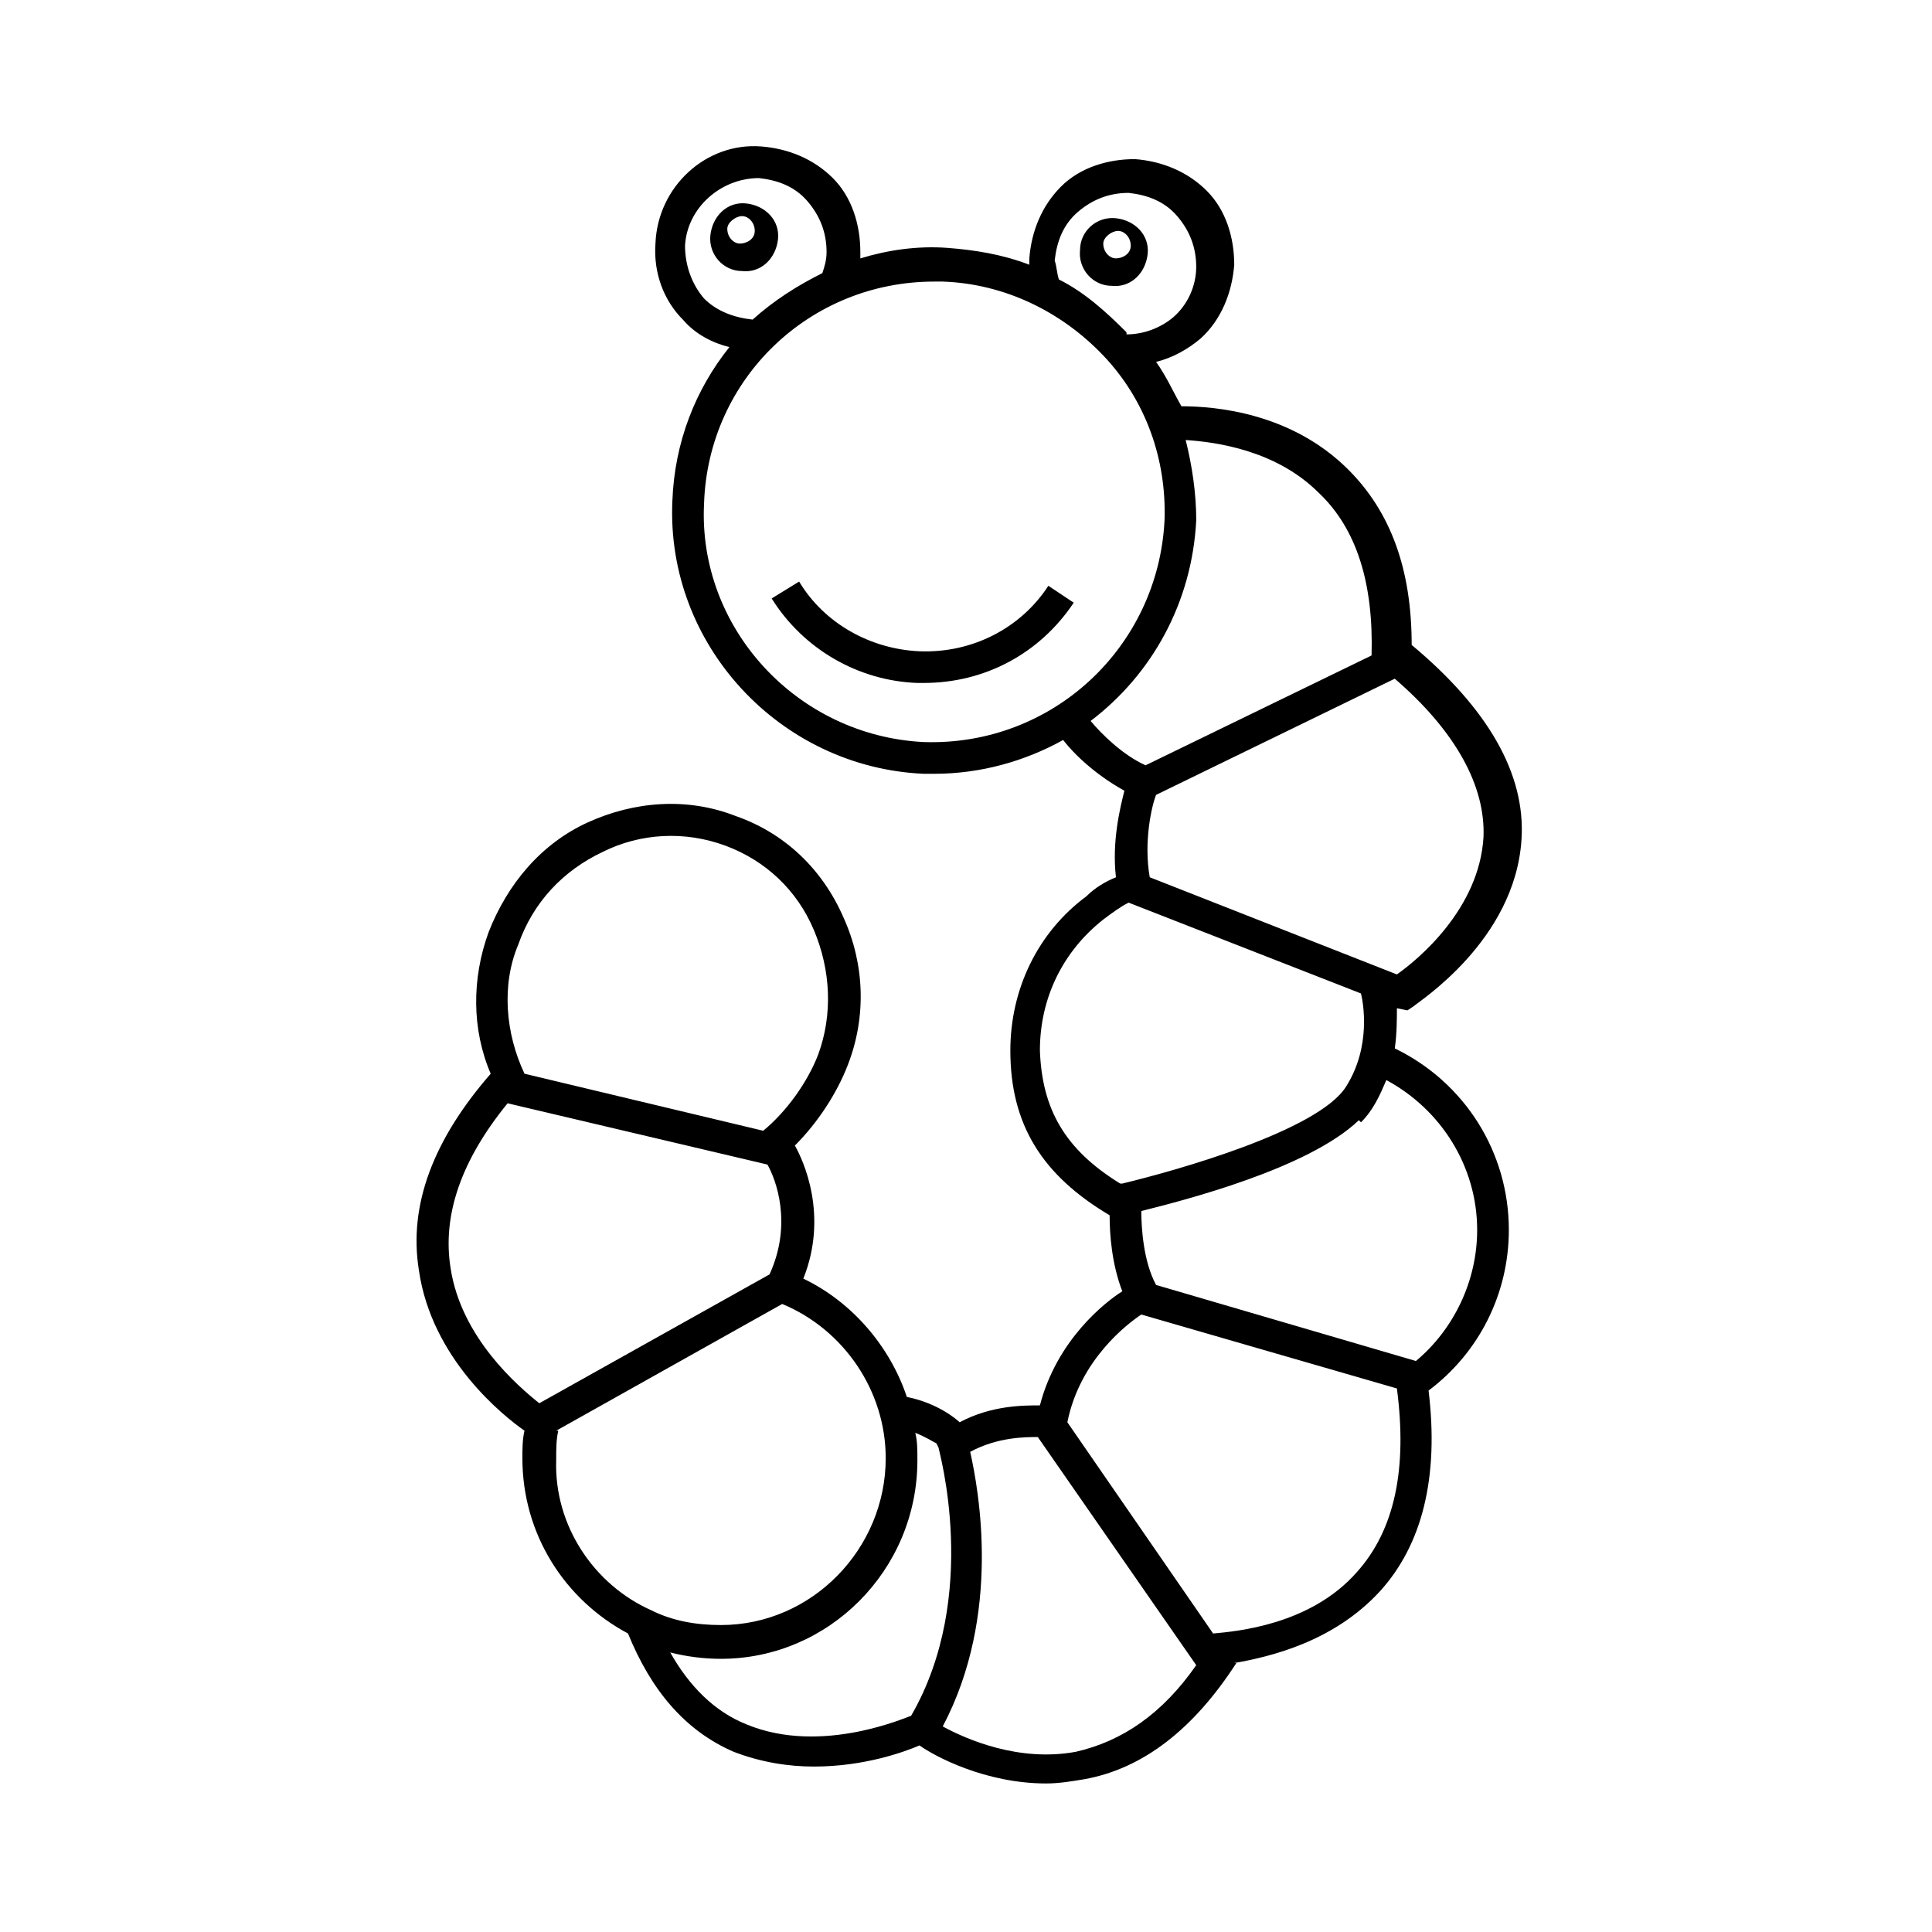
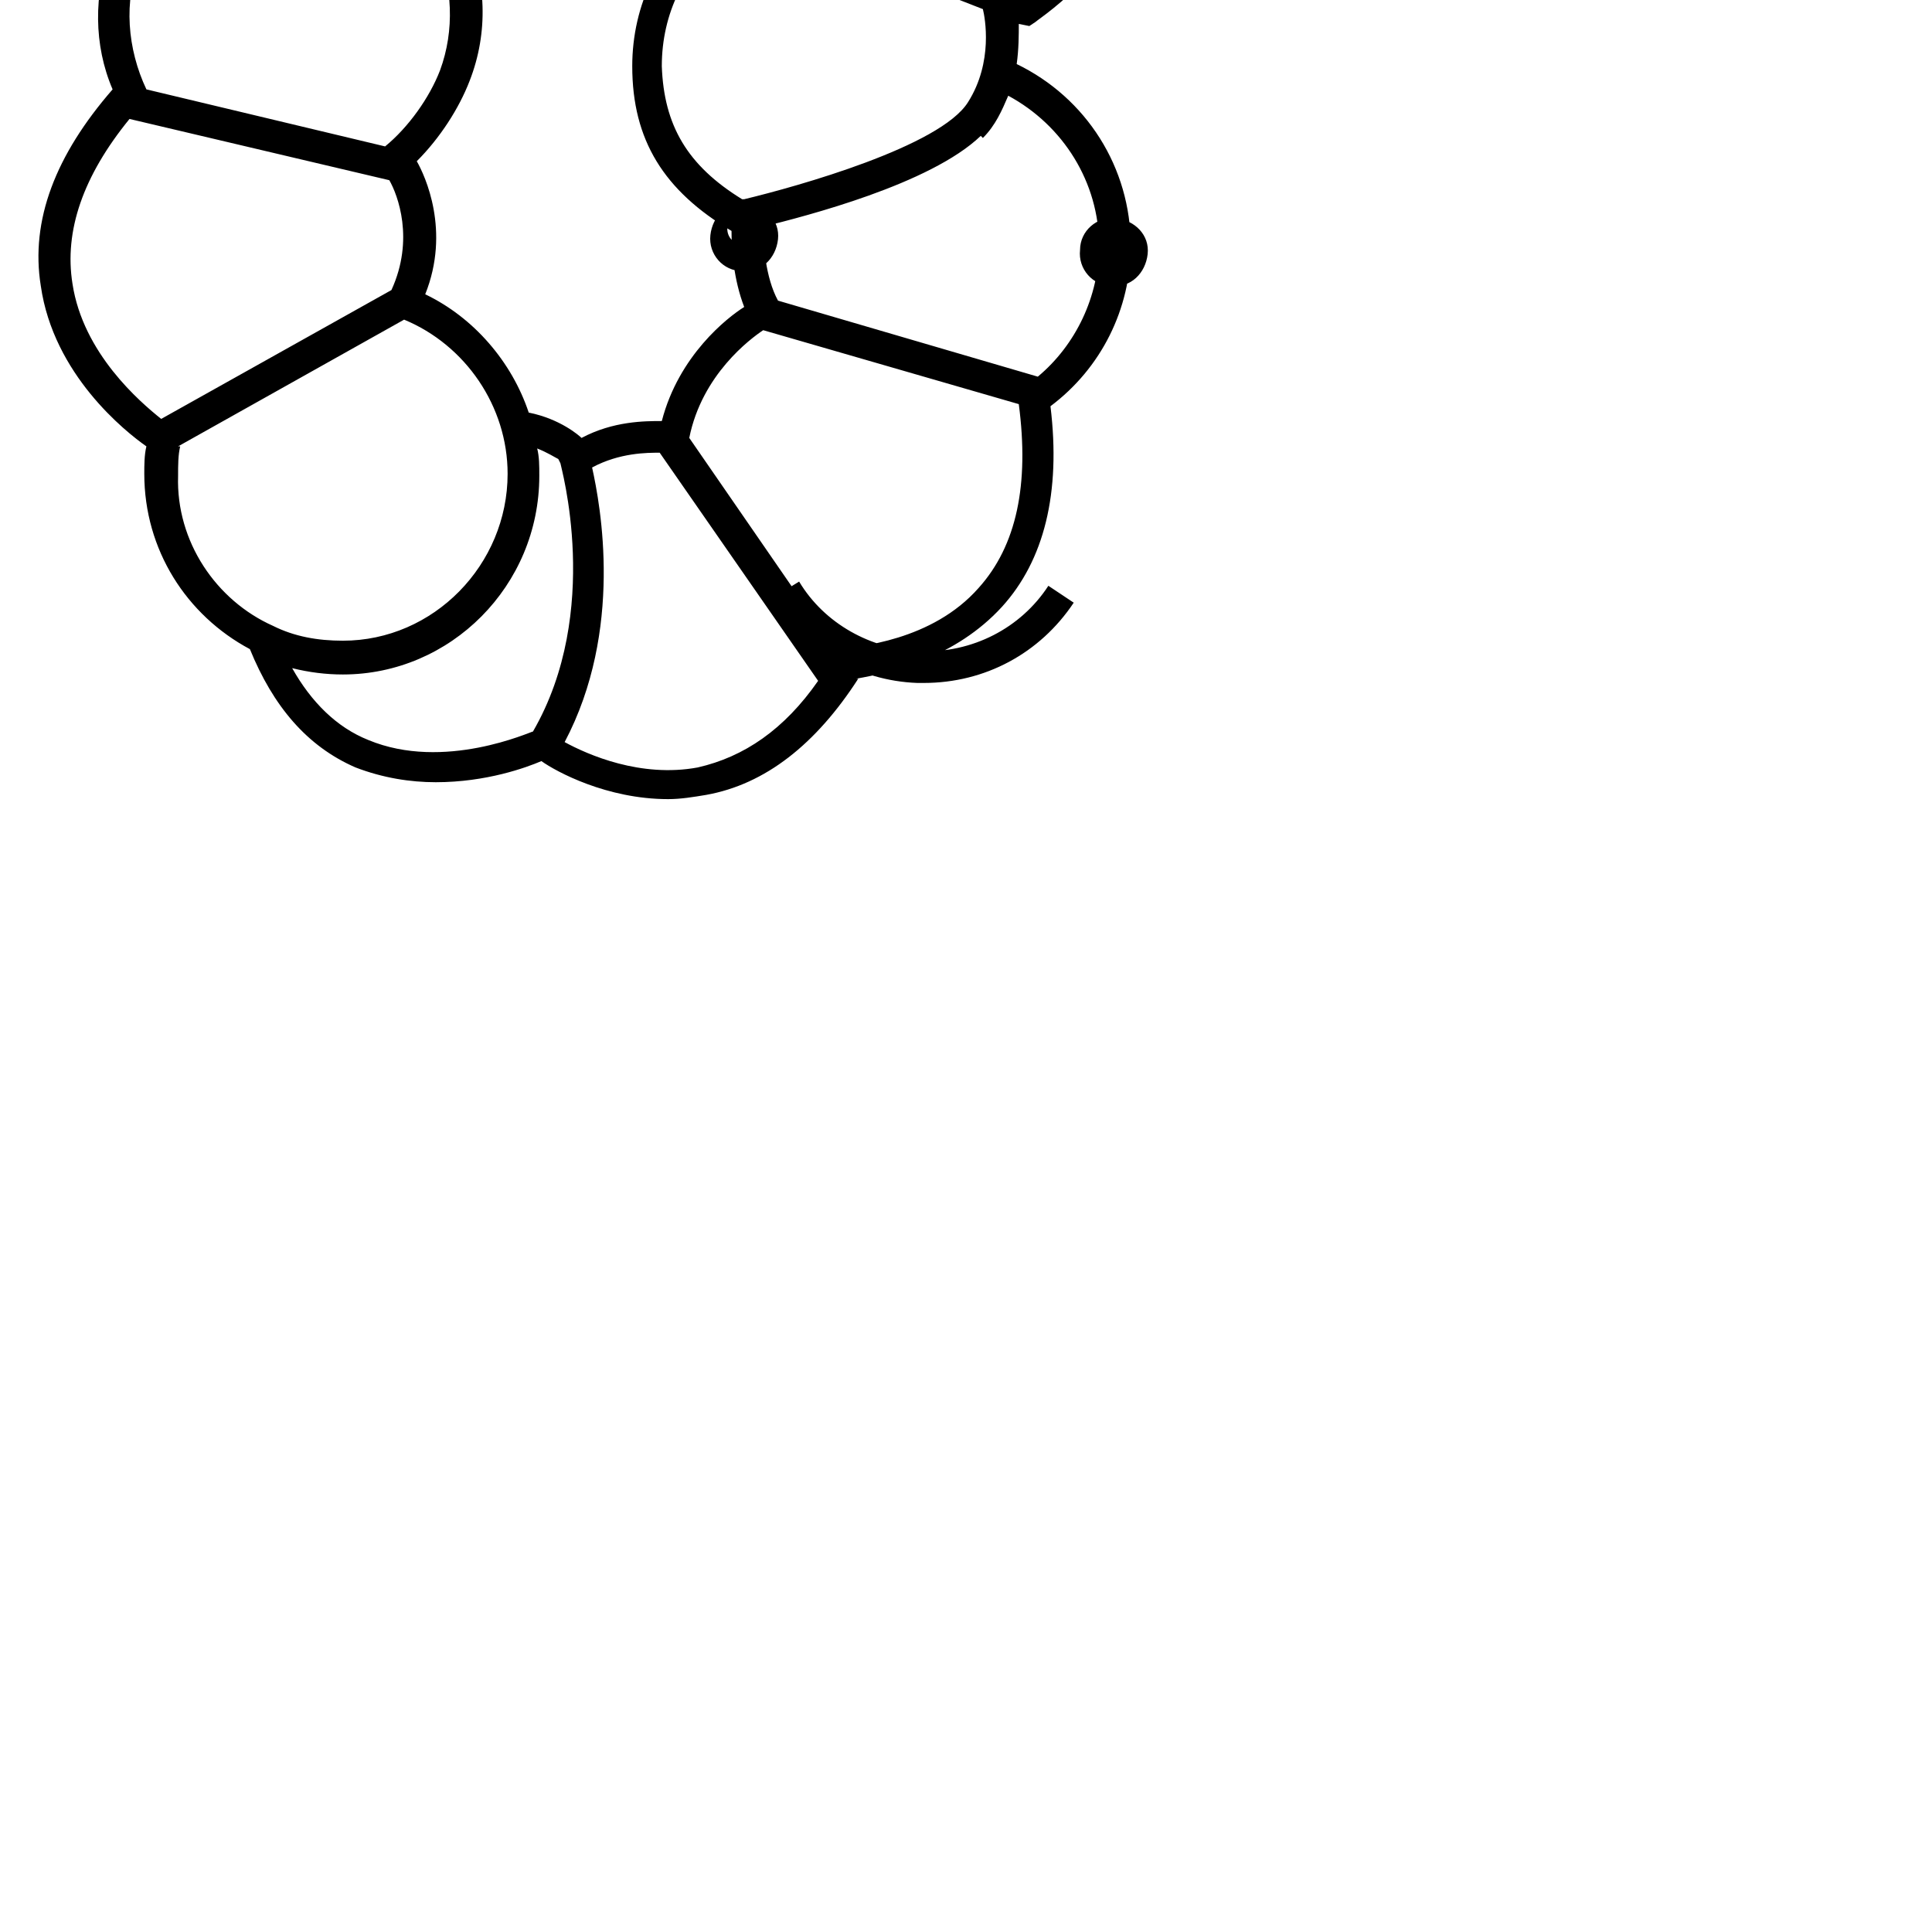
<svg xmlns="http://www.w3.org/2000/svg" fill="#000000" width="800px" height="800px" version="1.1" viewBox="144 144 512 512">
-   <path d="m421.83 299.24 6.719 4.477c-8.957 13.434-23.512 21.273-39.746 21.273h-1.68c-15.676-0.559-30.23-8.957-38.625-22.391l7.277-4.477c6.719 11.195 19.031 17.914 31.906 18.473 13.996 0.555 26.871-6.16 34.148-17.355zm-81.172-83.41c-5.039 0-8.957-4.477-8.398-9.516 0.559-5.039 4.477-8.957 9.516-8.398 5.039 0.559 8.957 4.477 8.398 9.516-0.559 5.039-4.477 8.957-9.516 8.398zm3.359-10.637c0-2.238-1.68-3.918-3.359-3.918-1.68 0-3.918 1.68-3.918 3.359 0 2.238 1.68 3.918 3.359 3.918 1.68 0 3.918-1.121 3.918-3.359zm94.605 14.555c-5.039 0-8.957-4.477-8.398-9.516 0-5.039 4.477-8.957 9.516-8.398 5.039 0.559 8.957 4.477 8.398 9.516-0.559 5.039-4.481 8.957-9.516 8.398zm5.035-10.637c0-2.238-1.68-3.918-3.359-3.918-1.68 0-3.918 1.68-3.918 3.359 0 2.238 1.68 3.918 3.359 3.918 1.68 0 3.918-1.117 3.918-3.359zm100.2 260.86c0 16.793-7.836 32.469-21.273 42.543 2.801 22.953-1.68 40.863-12.875 53.18-12.316 13.434-29.109 17.352-38.625 19.031h0.559c-11.195 17.352-24.629 27.988-40.305 30.789-3.359 0.559-6.719 1.121-10.078 1.121-16.234 0-29.668-7.277-33.586-10.078-3.918 1.68-14.555 5.598-27.988 5.598-6.719 0-13.996-1.121-21.273-3.918-12.875-5.598-21.832-16.234-27.988-31.348-16.789-8.957-27.988-26.309-27.988-46.461 0-2.238 0-5.039 0.559-7.277-5.598-3.918-24.629-19.031-27.988-42.543-2.801-17.352 3.918-34.707 19.031-52.059-5.039-11.754-5.039-25.191-0.559-37.504 5.039-12.875 13.996-23.512 26.309-29.109 12.316-5.598 26.309-6.719 39.184-1.68 12.875 4.477 22.953 13.996 28.551 26.871 5.598 12.316 6.156 26.309 1.121 39.184-2.801 7.277-7.836 15.113-13.996 21.273 2.238 3.918 8.957 18.473 2.238 35.266 12.875 6.156 22.953 17.914 27.43 31.348 8.398 1.68 13.434 6.156 13.996 6.719 8.398-4.477 16.793-4.477 21.273-4.477 4.477-17.352 17.352-27.43 21.832-30.23-2.801-7.277-3.359-15.113-3.359-20.152-17.914-10.637-26.309-24.07-26.309-43.664 0-16.234 7.277-31.348 20.152-40.863 2.238-2.238 5.039-3.918 7.836-5.039-1.121-9.516 1.121-18.473 2.238-22.953-6.156-3.359-12.316-8.398-16.234-13.434-10.078 5.598-21.832 8.957-34.148 8.957h-2.801c-38.066-1.68-68.293-34.148-66.613-72.211 0.559-15.676 6.156-29.668 15.113-40.863-4.477-1.121-8.957-3.359-12.316-7.277-5.039-5.039-7.836-12.316-7.277-20.152 0.559-15.113 13.434-26.871 27.988-25.75 7.277 0.559 13.996 3.359 19.031 8.398 5.039 5.039 7.277 12.316 7.277 19.594v1.68c7.277-2.238 15.113-3.359 22.953-2.801 7.277 0.559 14.555 1.68 21.832 4.477v-1.68c0.559-7.277 3.359-13.996 8.398-19.031 5.039-5.039 12.316-7.277 19.594-7.277 7.277 0.559 13.996 3.359 19.031 8.398 5.039 5.039 7.277 12.316 7.277 19.594-0.559 7.277-3.359 14.555-8.957 19.594-3.359 2.801-7.277 5.039-11.754 6.156 2.801 3.918 4.477 7.836 6.719 11.754 8.957 0 29.109 1.68 44.223 16.793 11.195 11.195 16.793 26.309 16.793 46.461 20.152 16.793 30.23 34.148 29.109 51.5-1.68 26.871-27.43 43.105-28.551 44.223l-1.68 1.121-2.793-0.566c0 2.801 0 6.719-0.559 10.637 18.473 8.953 30.227 27.43 30.227 48.141zm-30.227-146.11-63.258 30.789c-1.121 2.801-3.359 12.316-1.68 21.832l65.496 25.75c5.598-3.918 21.832-17.352 22.953-36.387 0.559-13.434-7.277-27.988-23.512-41.984zm-89.008-105.8c6.719 3.359 12.316 8.398 17.914 13.996v0.559c4.477 0 8.957-1.68 12.316-4.477 3.918-3.359 6.156-8.398 6.156-13.434 0-5.039-1.68-9.516-5.039-13.434-3.359-3.918-7.836-5.598-12.875-6.156-5.039 0-9.516 1.68-13.434 5.039s-5.598 7.836-6.156 12.875c0.559 1.672 0.559 3.352 1.117 5.031zm-81.168 10.637c5.598-5.039 11.754-8.957 18.473-12.316 0.559-1.68 1.121-3.359 1.121-5.598 0-5.039-1.68-9.516-5.039-13.434s-7.836-5.598-12.875-6.156c-10.078 0-19.031 7.836-19.594 17.914 0 5.039 1.68 10.078 5.039 13.996 3.359 3.356 7.836 5.035 12.875 5.594zm109.16 53.18c0.559-16.234-5.039-31.906-16.234-43.664-11.195-11.754-26.309-19.031-42.543-19.594h-2.238c-33.027 0-59.898 25.75-61.016 58.777-1.68 33.031 24.629 61.578 58.219 63.258 34.145 1.121 62.133-25.191 63.812-58.777zm-5.035 64.938 59.898-29.109c0.559-19.031-3.918-33.586-13.996-43.105-11.195-11.195-26.871-13.434-35.266-13.996 1.68 6.719 2.801 13.996 2.801 21.273-1.121 21.832-11.754 40.863-27.988 53.18 2.793 3.359 8.391 8.957 14.551 11.758zm-6.719 110.84h0.559c13.996-3.359 52.059-13.996 59.336-25.75 6.719-10.637 4.477-22.391 3.918-24.629l-61.578-24.07c-2.238 1.121-4.477 2.801-6.719 4.477-10.637 8.398-16.793 20.711-16.793 34.707 0.566 15.672 6.723 26.309 21.277 35.266zm-157.86-29.109 63.258 15.113c6.156-5.039 11.754-12.875 14.555-20.152 3.918-10.637 3.359-22.391-1.121-33.027-4.477-10.637-12.875-18.473-23.512-22.391-10.637-3.918-22.391-3.359-32.469 1.68-10.637 5.039-18.473 13.434-22.391 24.629-4.481 10.637-3.359 23.512 1.68 34.148zm3.918 87.328 61.016-34.148c6.156-13.434 1.68-25.191-0.559-29.109l-68.855-16.234c-12.316 15.113-17.352 29.668-15.113 43.664 2.801 18.473 17.914 31.348 23.512 35.828zm29.668 54.859c5.598 2.801 11.754 3.918 18.473 3.918 24.07 0 43.664-20.152 43.664-44.223 0-17.914-11.195-34.148-27.43-40.863l-59.898 33.586h0.559c-0.559 2.238-0.559 5.039-0.559 7.836-0.559 17.355 10.078 33.027 25.191 39.746zm68.855 27.988c18.473-31.906 7.277-70.535 7.277-71.094l-0.559-1.121c-1.121-0.559-2.801-1.68-5.598-2.801 0.559 2.238 0.559 4.477 0.559 7.277 0 29.109-23.512 52.621-52.059 52.621-4.477 0-8.957-0.559-13.434-1.68 5.039 8.957 11.754 15.676 20.152 19.031 20.148 8.402 43.098-2.234 43.66-2.234zm75.57-13.434-41.984-60.457c-3.359 0-10.637 0-17.914 3.918 2.238 10.078 8.398 43.105-7.277 72.773 6.156 3.359 20.152 9.516 35.266 6.719 12.316-2.801 22.953-10.078 31.91-22.953zm53.18-73.332-67.734-19.594c-3.359 2.238-16.234 11.754-19.594 28.551l38.625 55.98c6.156-0.559 25.75-2.238 38.066-16.234 10.078-11.199 13.438-27.434 10.637-48.703zm21.273-41.984c0-16.793-9.516-31.906-24.07-39.746-1.68 3.918-3.359 7.836-6.719 11.195l-0.559-0.559c-13.434 12.875-46.461 21.273-57.656 24.07 0 4.477 0.559 13.434 3.918 19.594l68.855 20.152c10.07-8.398 16.23-21.273 16.23-34.707z" />
+   <path d="m421.83 299.24 6.719 4.477c-8.957 13.434-23.512 21.273-39.746 21.273h-1.68c-15.676-0.559-30.23-8.957-38.625-22.391l7.277-4.477c6.719 11.195 19.031 17.914 31.906 18.473 13.996 0.555 26.871-6.16 34.148-17.355zm-81.172-83.41c-5.039 0-8.957-4.477-8.398-9.516 0.559-5.039 4.477-8.957 9.516-8.398 5.039 0.559 8.957 4.477 8.398 9.516-0.559 5.039-4.477 8.957-9.516 8.398zm3.359-10.637c0-2.238-1.68-3.918-3.359-3.918-1.68 0-3.918 1.68-3.918 3.359 0 2.238 1.68 3.918 3.359 3.918 1.68 0 3.918-1.121 3.918-3.359zm94.605 14.555c-5.039 0-8.957-4.477-8.398-9.516 0-5.039 4.477-8.957 9.516-8.398 5.039 0.559 8.957 4.477 8.398 9.516-0.559 5.039-4.481 8.957-9.516 8.398zm5.035-10.637c0-2.238-1.68-3.918-3.359-3.918-1.68 0-3.918 1.68-3.918 3.359 0 2.238 1.68 3.918 3.359 3.918 1.68 0 3.918-1.117 3.918-3.359zc0 16.793-7.836 32.469-21.273 42.543 2.801 22.953-1.68 40.863-12.875 53.18-12.316 13.434-29.109 17.352-38.625 19.031h0.559c-11.195 17.352-24.629 27.988-40.305 30.789-3.359 0.559-6.719 1.121-10.078 1.121-16.234 0-29.668-7.277-33.586-10.078-3.918 1.68-14.555 5.598-27.988 5.598-6.719 0-13.996-1.121-21.273-3.918-12.875-5.598-21.832-16.234-27.988-31.348-16.789-8.957-27.988-26.309-27.988-46.461 0-2.238 0-5.039 0.559-7.277-5.598-3.918-24.629-19.031-27.988-42.543-2.801-17.352 3.918-34.707 19.031-52.059-5.039-11.754-5.039-25.191-0.559-37.504 5.039-12.875 13.996-23.512 26.309-29.109 12.316-5.598 26.309-6.719 39.184-1.68 12.875 4.477 22.953 13.996 28.551 26.871 5.598 12.316 6.156 26.309 1.121 39.184-2.801 7.277-7.836 15.113-13.996 21.273 2.238 3.918 8.957 18.473 2.238 35.266 12.875 6.156 22.953 17.914 27.43 31.348 8.398 1.68 13.434 6.156 13.996 6.719 8.398-4.477 16.793-4.477 21.273-4.477 4.477-17.352 17.352-27.43 21.832-30.23-2.801-7.277-3.359-15.113-3.359-20.152-17.914-10.637-26.309-24.07-26.309-43.664 0-16.234 7.277-31.348 20.152-40.863 2.238-2.238 5.039-3.918 7.836-5.039-1.121-9.516 1.121-18.473 2.238-22.953-6.156-3.359-12.316-8.398-16.234-13.434-10.078 5.598-21.832 8.957-34.148 8.957h-2.801c-38.066-1.68-68.293-34.148-66.613-72.211 0.559-15.676 6.156-29.668 15.113-40.863-4.477-1.121-8.957-3.359-12.316-7.277-5.039-5.039-7.836-12.316-7.277-20.152 0.559-15.113 13.434-26.871 27.988-25.75 7.277 0.559 13.996 3.359 19.031 8.398 5.039 5.039 7.277 12.316 7.277 19.594v1.68c7.277-2.238 15.113-3.359 22.953-2.801 7.277 0.559 14.555 1.68 21.832 4.477v-1.68c0.559-7.277 3.359-13.996 8.398-19.031 5.039-5.039 12.316-7.277 19.594-7.277 7.277 0.559 13.996 3.359 19.031 8.398 5.039 5.039 7.277 12.316 7.277 19.594-0.559 7.277-3.359 14.555-8.957 19.594-3.359 2.801-7.277 5.039-11.754 6.156 2.801 3.918 4.477 7.836 6.719 11.754 8.957 0 29.109 1.68 44.223 16.793 11.195 11.195 16.793 26.309 16.793 46.461 20.152 16.793 30.23 34.148 29.109 51.5-1.68 26.871-27.43 43.105-28.551 44.223l-1.68 1.121-2.793-0.566c0 2.801 0 6.719-0.559 10.637 18.473 8.953 30.227 27.43 30.227 48.141zm-30.227-146.11-63.258 30.789c-1.121 2.801-3.359 12.316-1.68 21.832l65.496 25.75c5.598-3.918 21.832-17.352 22.953-36.387 0.559-13.434-7.277-27.988-23.512-41.984zm-89.008-105.8c6.719 3.359 12.316 8.398 17.914 13.996v0.559c4.477 0 8.957-1.68 12.316-4.477 3.918-3.359 6.156-8.398 6.156-13.434 0-5.039-1.68-9.516-5.039-13.434-3.359-3.918-7.836-5.598-12.875-6.156-5.039 0-9.516 1.68-13.434 5.039s-5.598 7.836-6.156 12.875c0.559 1.672 0.559 3.352 1.117 5.031zm-81.168 10.637c5.598-5.039 11.754-8.957 18.473-12.316 0.559-1.68 1.121-3.359 1.121-5.598 0-5.039-1.68-9.516-5.039-13.434s-7.836-5.598-12.875-6.156c-10.078 0-19.031 7.836-19.594 17.914 0 5.039 1.68 10.078 5.039 13.996 3.359 3.356 7.836 5.035 12.875 5.594zm109.16 53.18c0.559-16.234-5.039-31.906-16.234-43.664-11.195-11.754-26.309-19.031-42.543-19.594h-2.238c-33.027 0-59.898 25.75-61.016 58.777-1.68 33.031 24.629 61.578 58.219 63.258 34.145 1.121 62.133-25.191 63.812-58.777zm-5.035 64.938 59.898-29.109c0.559-19.031-3.918-33.586-13.996-43.105-11.195-11.195-26.871-13.434-35.266-13.996 1.68 6.719 2.801 13.996 2.801 21.273-1.121 21.832-11.754 40.863-27.988 53.18 2.793 3.359 8.391 8.957 14.551 11.758zm-6.719 110.84h0.559c13.996-3.359 52.059-13.996 59.336-25.75 6.719-10.637 4.477-22.391 3.918-24.629l-61.578-24.07c-2.238 1.121-4.477 2.801-6.719 4.477-10.637 8.398-16.793 20.711-16.793 34.707 0.566 15.672 6.723 26.309 21.277 35.266zm-157.86-29.109 63.258 15.113c6.156-5.039 11.754-12.875 14.555-20.152 3.918-10.637 3.359-22.391-1.121-33.027-4.477-10.637-12.875-18.473-23.512-22.391-10.637-3.918-22.391-3.359-32.469 1.68-10.637 5.039-18.473 13.434-22.391 24.629-4.481 10.637-3.359 23.512 1.68 34.148zm3.918 87.328 61.016-34.148c6.156-13.434 1.68-25.191-0.559-29.109l-68.855-16.234c-12.316 15.113-17.352 29.668-15.113 43.664 2.801 18.473 17.914 31.348 23.512 35.828zm29.668 54.859c5.598 2.801 11.754 3.918 18.473 3.918 24.07 0 43.664-20.152 43.664-44.223 0-17.914-11.195-34.148-27.43-40.863l-59.898 33.586h0.559c-0.559 2.238-0.559 5.039-0.559 7.836-0.559 17.355 10.078 33.027 25.191 39.746zm68.855 27.988c18.473-31.906 7.277-70.535 7.277-71.094l-0.559-1.121c-1.121-0.559-2.801-1.68-5.598-2.801 0.559 2.238 0.559 4.477 0.559 7.277 0 29.109-23.512 52.621-52.059 52.621-4.477 0-8.957-0.559-13.434-1.68 5.039 8.957 11.754 15.676 20.152 19.031 20.148 8.402 43.098-2.234 43.66-2.234zm75.57-13.434-41.984-60.457c-3.359 0-10.637 0-17.914 3.918 2.238 10.078 8.398 43.105-7.277 72.773 6.156 3.359 20.152 9.516 35.266 6.719 12.316-2.801 22.953-10.078 31.91-22.953zm53.18-73.332-67.734-19.594c-3.359 2.238-16.234 11.754-19.594 28.551l38.625 55.98c6.156-0.559 25.75-2.238 38.066-16.234 10.078-11.199 13.438-27.434 10.637-48.703zm21.273-41.984c0-16.793-9.516-31.906-24.07-39.746-1.68 3.918-3.359 7.836-6.719 11.195l-0.559-0.559c-13.434 12.875-46.461 21.273-57.656 24.07 0 4.477 0.559 13.434 3.918 19.594l68.855 20.152c10.07-8.398 16.23-21.273 16.23-34.707z" />
</svg>